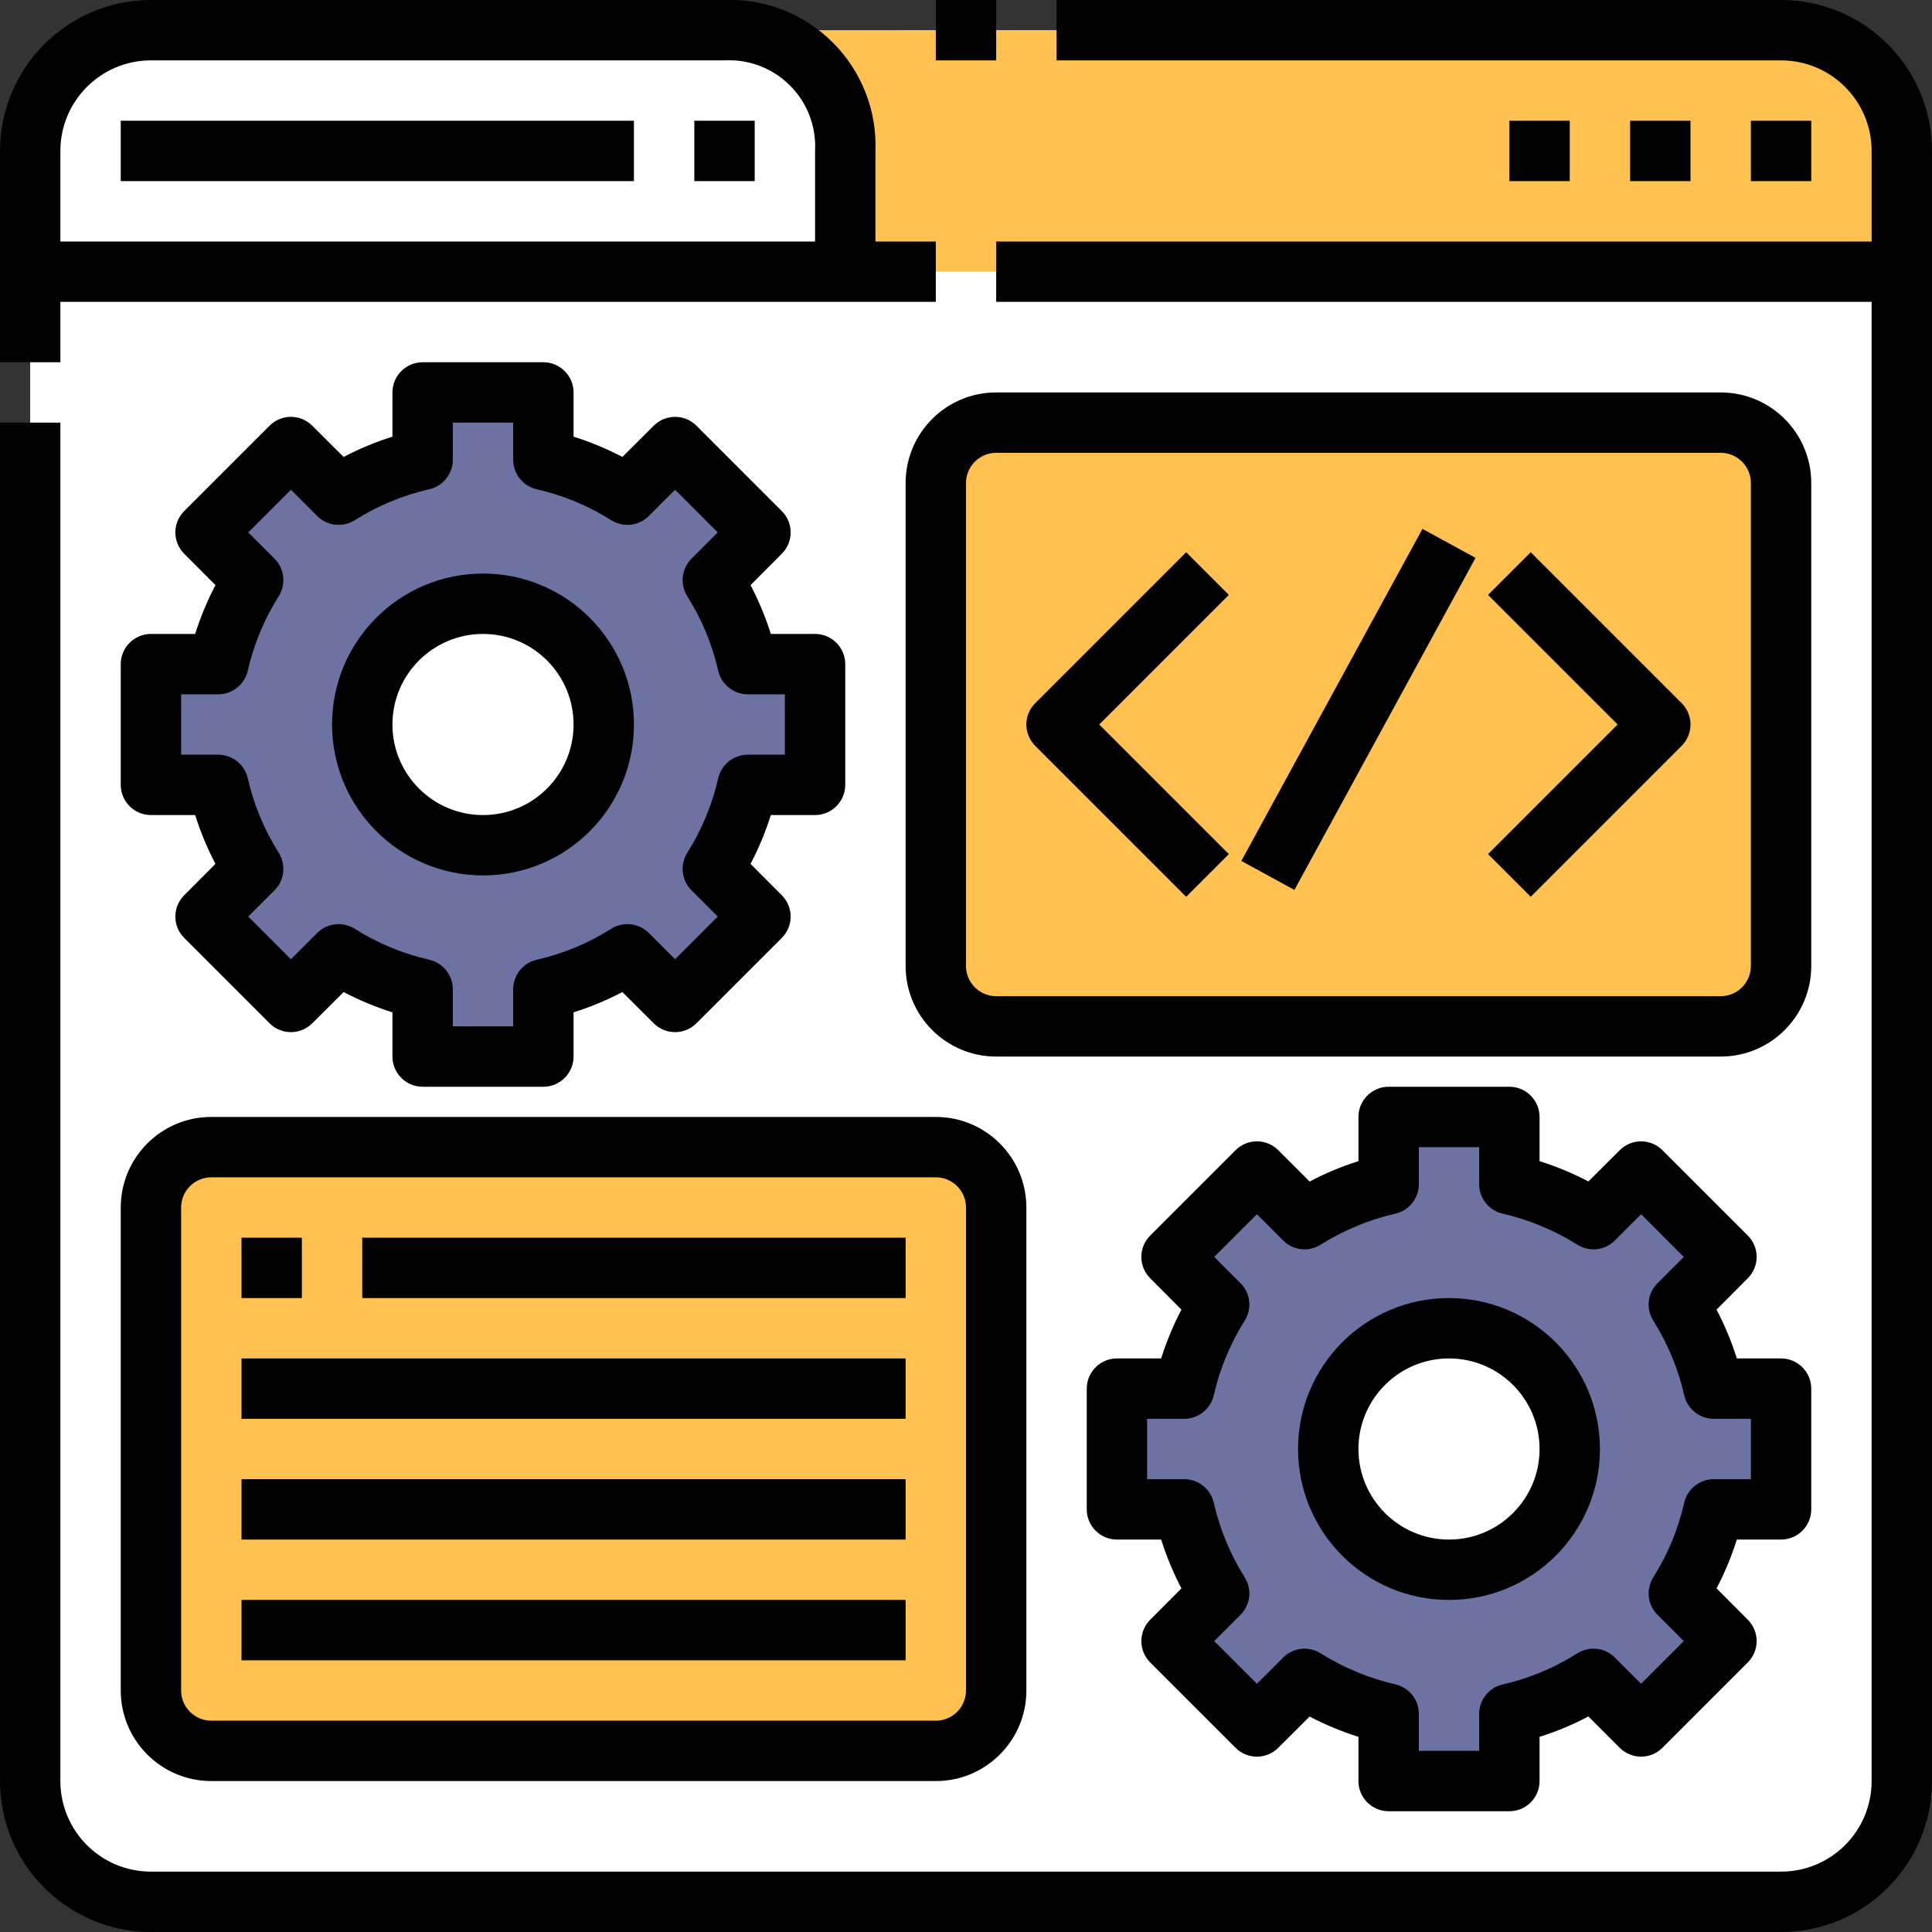
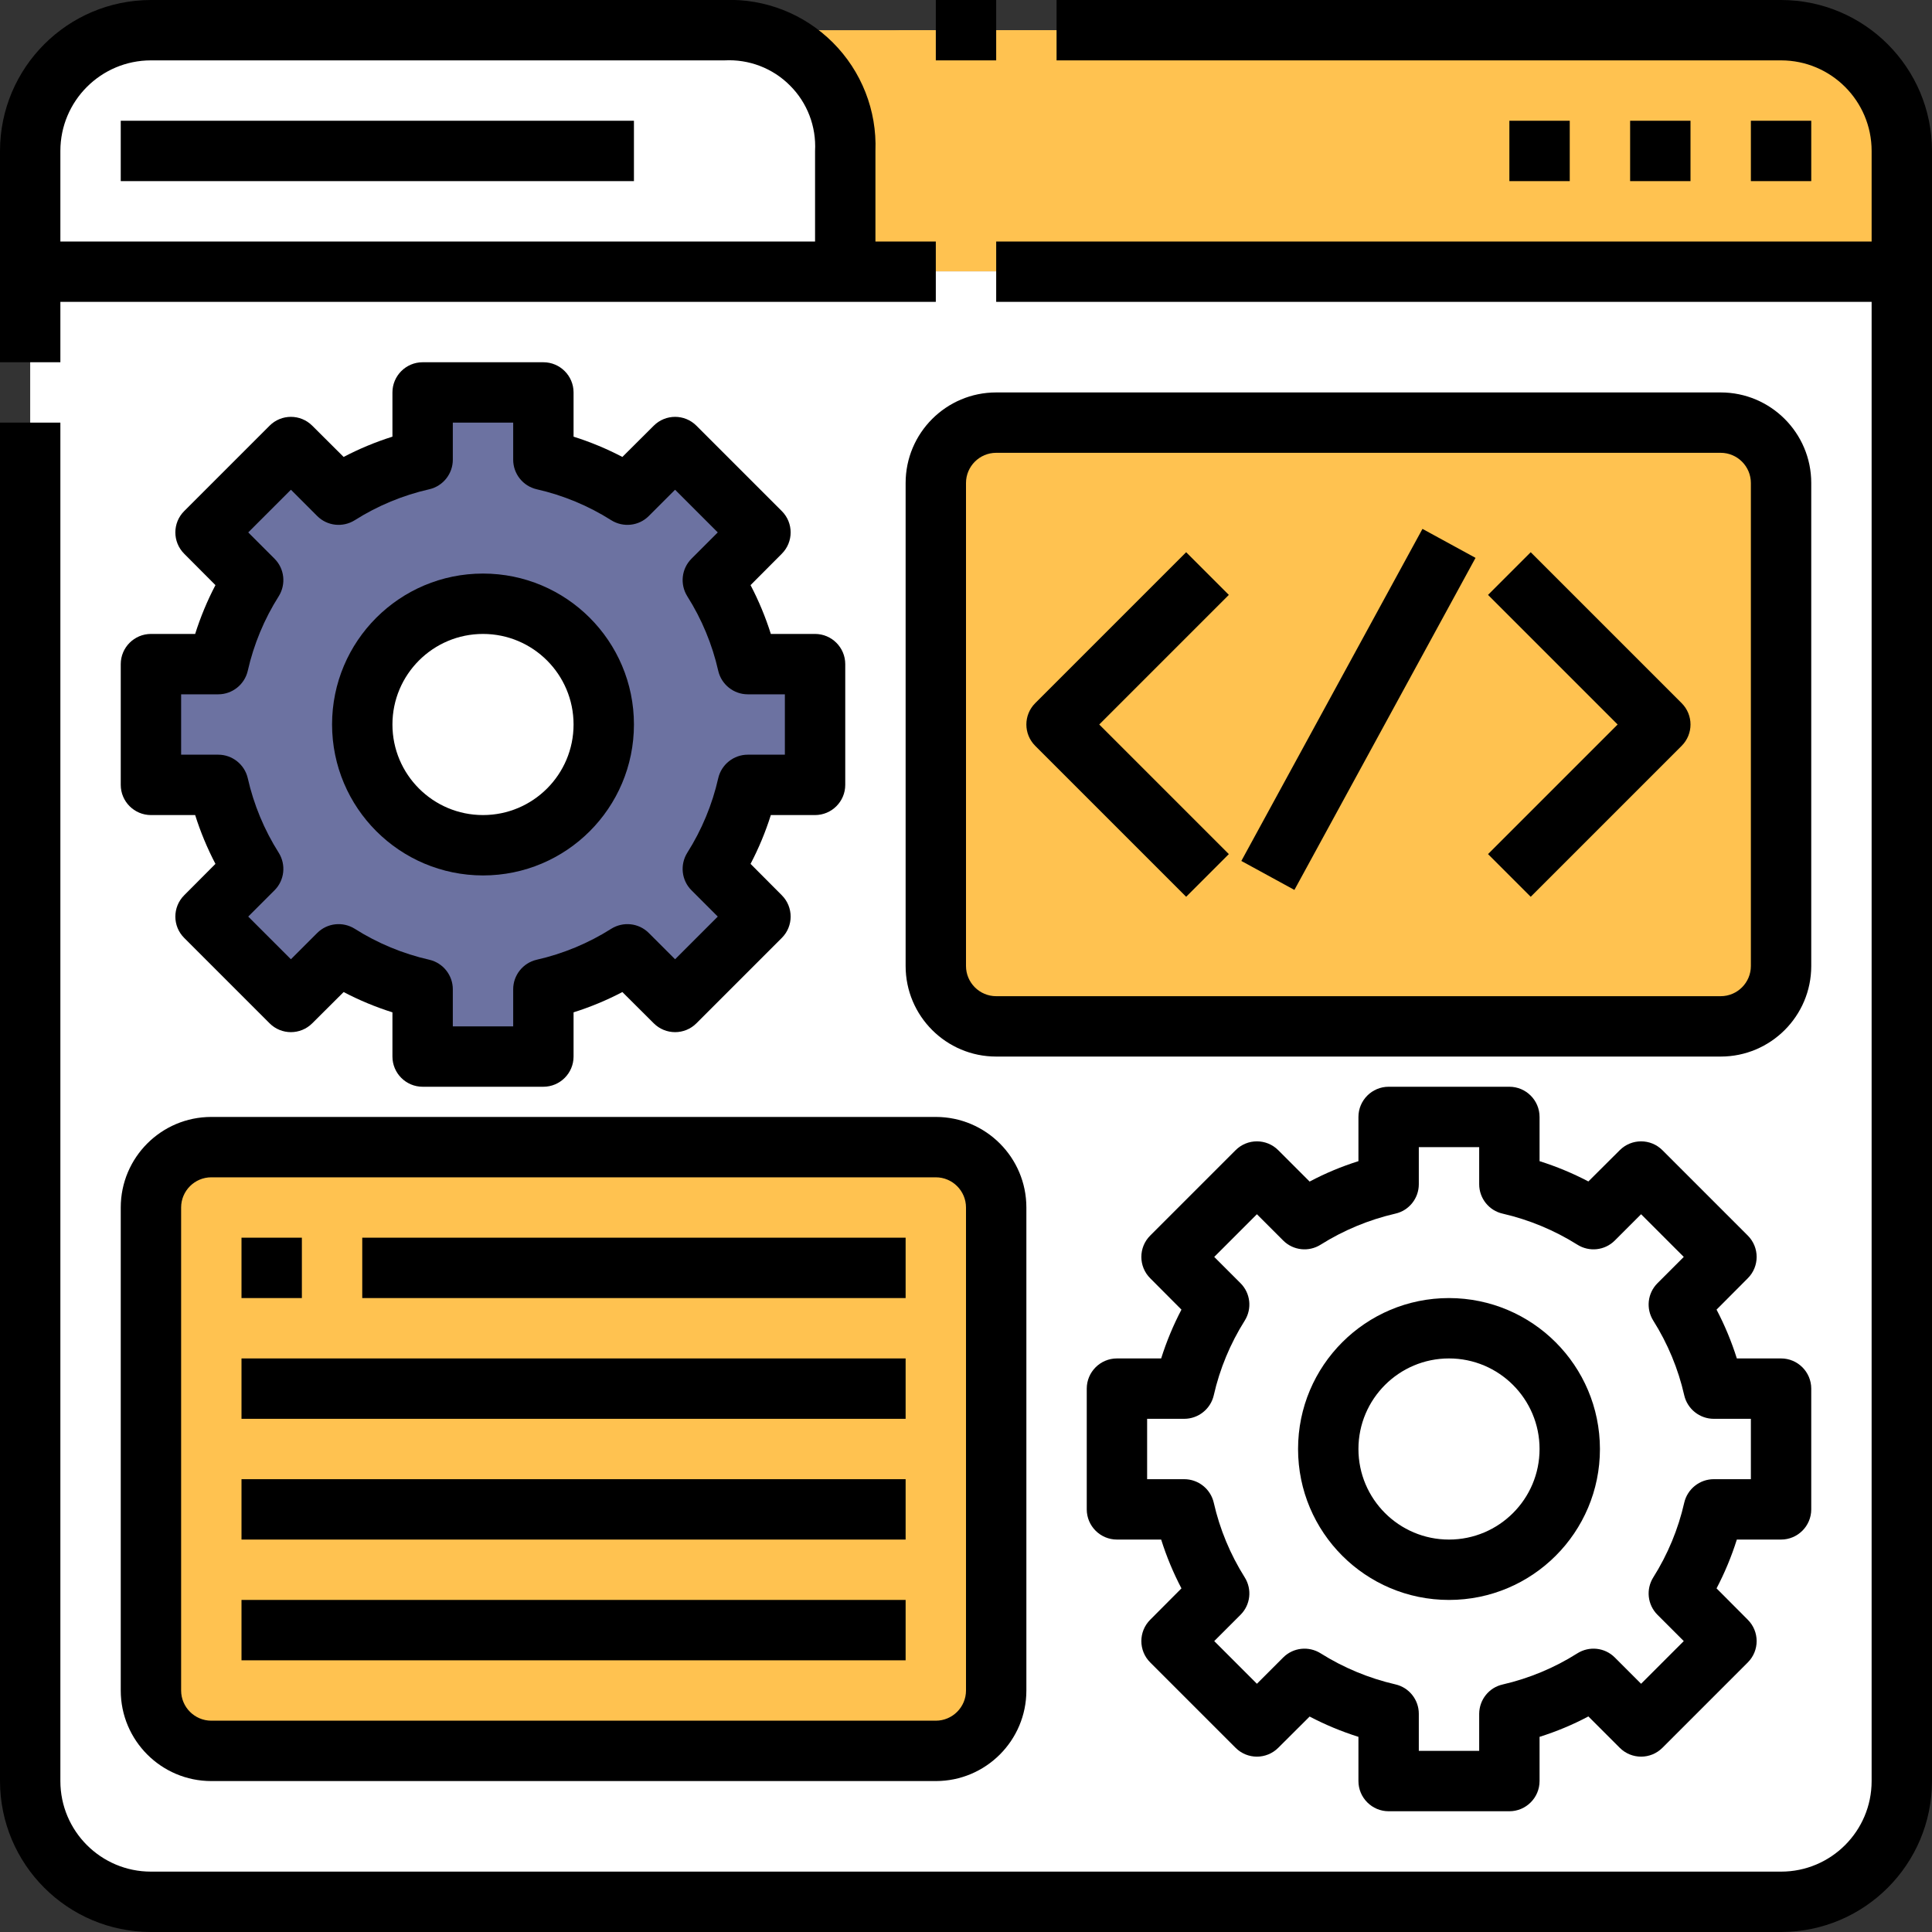
<svg xmlns="http://www.w3.org/2000/svg" viewBox="0 0 64 64" width="64px" height="64px">
  <rect x="0" y="0" width="64" height="64" fill="#333333" stroke="none" />
  <g id="surface300711149">
    <path style=" stroke:none;fill-rule:nonzero;fill:rgb(100%,100%,100%);fill-opacity:1;" d="M 24 1 C 28 1 28 5 28 5 L 28 9 L 1 9 L 1 5 C 1 2.789 2.789 1 5 1 Z M 24 1 " />
    <path style=" stroke:none;fill-rule:nonzero;fill:rgb(100%,76.078%,31.373%);fill-opacity:1;" d="M 59 1 C 61.211 1 63 2.789 63 5 L 63 9 L 28 9 L 28 5 C 28 5 28 1 24 1 Z M 59 1 " />
    <path style=" stroke:none;fill-rule:nonzero;fill:rgb(100%,100%,100%);fill-opacity:1;" d="M 63 9 L 63 59 C 63 61.211 61.211 63 59 63 L 5 63 C 2.789 63 1 61.211 1 59 L 1 9 Z M 63 9 " />
    <path style=" stroke:none;fill-rule:nonzero;fill:rgb(100%,76.078%,31.373%);fill-opacity:1;" d="M 32 3.5 C 32 4.879 33.121 6 34.5 6 L 63 6 L 63 5 C 63 2.789 61.211 1 59 1 L 29.5 1 C 30.879 1 32 2.121 32 3.5 Z M 32 3.5 " />
    <path style=" stroke:none;fill-rule:nonzero;fill:rgb(100%,100%,100%);fill-opacity:1;" d="M 59 61 L 5 61 C 3.895 61 3 60.105 3 59 L 3 9 L 61 9 L 61 59 C 61 60.105 60.105 61 59 61 Z M 59 61 " />
    <path style=" stroke:none;fill-rule:nonzero;fill:rgb(100%,100%,100%);fill-opacity:1;" d="M 58 57 L 61 57 L 61 9 L 10 9 C 10 35.508 31.492 57 58 57 Z M 58 57 " />
    <path style=" stroke:none;fill-rule:nonzero;fill:rgb(100%,100%,100%);fill-opacity:1;" d="M 28 5 C 28 5 28 1 24 1 L 5 1 C 2.789 1 1 2.789 1 5 L 1 9 L 3 9 L 3 5 C 3 3.895 3.895 3 5 3 L 24 3 C 25.105 3 26 3.895 26 5 L 26 9 L 28 9 Z M 28 5 " />
    <path style=" stroke:none;fill-rule:nonzero;fill:rgb(100%,76.078%,31.373%);fill-opacity:1;" d="M 31 14 L 59 14 L 59 34 L 31 34 Z M 31 14 " />
    <path style=" stroke:none;fill-rule:nonzero;fill:rgb(100%,76.078%,31.373%);fill-opacity:1;" d="M 5 38 L 33 38 L 33 58 L 5 58 Z M 5 38 " />
    <path style=" stroke:none;fill-rule:nonzero;fill:rgb(100%,76.078%,31.373%);fill-opacity:1;" d="M 35 19 L 35 14 L 33 14 C 31.895 14 31 14.895 31 16 L 31 32 C 31 33.105 31.895 34 33 34 L 57 34 C 58.105 34 59 33.105 59 32 L 59 31 L 47 31 C 40.371 31 35 25.629 35 19 Z M 35 19 " />
    <path style=" stroke:none;fill-rule:nonzero;fill:rgb(100%,76.078%,31.373%);fill-opacity:1;" d="M 9 43 L 9 38 L 7 38 C 5.895 38 5 38.895 5 40 L 5 56 C 5 57.105 5.895 58 7 58 L 31 58 C 32.105 58 33 57.105 33 56 L 33 55 L 21 55 C 14.371 55 9 49.629 9 43 Z M 9 43 " />
    <path style=" stroke:none;fill-rule:nonzero;fill:rgb(42.353%,44.706%,63.137%);fill-opacity:1;" d="M 27 26 L 27 22 L 24.77 22 C 24.543 21.012 24.152 20.07 23.613 19.215 L 25.191 17.637 L 22.363 14.809 L 20.785 16.387 C 19.93 15.848 18.988 15.457 18 15.23 L 18 13 L 14 13 L 14 15.23 C 13.012 15.457 12.07 15.848 11.215 16.387 L 9.637 14.809 L 6.809 17.637 L 8.387 19.215 C 7.848 20.07 7.457 21.012 7.23 22 L 5 22 L 5 26 L 7.23 26 C 7.457 26.988 7.848 27.93 8.387 28.785 L 6.809 30.363 L 9.637 33.191 L 11.215 31.613 C 12.07 32.152 13.012 32.543 14 32.77 L 14 35 L 18 35 L 18 32.77 C 18.988 32.543 19.93 32.152 20.785 31.613 L 22.363 33.191 L 25.191 30.363 L 23.613 28.785 C 24.152 27.93 24.543 26.988 24.77 26 Z M 27 26 " />
    <path style=" stroke:none;fill-rule:nonzero;fill:rgb(100%,100%,100%);fill-opacity:1;" d="M 20 24 C 20 26.211 18.211 28 16 28 C 13.789 28 12 26.211 12 24 C 12 21.789 13.789 20 16 20 C 18.211 20 20 21.789 20 24 Z M 20 24 " />
-     <path style=" stroke:none;fill-rule:nonzero;fill:rgb(42.353%,44.706%,63.137%);fill-opacity:1;" d="M 59 50 L 59 46 L 56.77 46 C 56.543 45.012 56.152 44.07 55.613 43.215 L 57.191 41.637 L 54.363 38.809 L 52.785 40.387 C 51.93 39.848 50.988 39.457 50 39.23 L 50 37 L 46 37 L 46 39.23 C 45.012 39.457 44.07 39.848 43.215 40.387 L 41.637 38.809 L 38.809 41.637 L 40.387 43.215 C 39.848 44.07 39.457 45.012 39.23 46 L 37 46 L 37 50 L 39.23 50 C 39.457 50.988 39.848 51.93 40.387 52.785 L 38.809 54.363 L 41.637 57.191 L 43.215 55.613 C 44.07 56.152 45.012 56.543 46 56.77 L 46 59 L 50 59 L 50 56.77 C 50.988 56.543 51.93 56.152 52.785 55.613 L 54.363 57.191 L 57.191 54.363 L 55.613 52.785 C 56.152 51.93 56.543 50.988 56.77 50 Z M 59 50 " />
    <path style=" stroke:none;fill-rule:nonzero;fill:rgb(100%,100%,100%);fill-opacity:1;" d="M 52 48 C 52 50.211 50.211 52 48 52 C 45.789 52 44 50.211 44 48 C 44 45.789 45.789 44 48 44 C 50.211 44 52 45.789 52 48 Z M 52 48 " />
    <path style=" stroke:none;fill-rule:nonzero;fill:rgb(0%,0%,0%);fill-opacity:1;" d="M 5 21 C 4.449 21 4 21.449 4 22 L 4 26 C 4 26.551 4.449 27 5 27 L 6.465 27 C 6.641 27.559 6.867 28.102 7.137 28.617 L 6.102 29.656 C 5.711 30.047 5.711 30.68 6.102 31.07 L 8.93 33.898 C 9.32 34.289 9.953 34.289 10.344 33.898 L 11.383 32.863 C 11.898 33.133 12.441 33.359 13 33.535 L 13 35 C 13 35.551 13.449 36 14 36 L 18 36 C 18.551 36 19 35.551 19 35 L 19 33.535 C 19.559 33.359 20.102 33.133 20.617 32.863 L 21.656 33.898 C 22.047 34.289 22.68 34.289 23.07 33.898 L 25.898 31.07 C 26.289 30.68 26.289 30.047 25.898 29.656 L 24.863 28.617 C 25.133 28.102 25.359 27.559 25.535 27 L 27 27 C 27.551 27 28 26.551 28 26 L 28 22 C 28 21.449 27.551 21 27 21 L 25.535 21 C 25.359 20.441 25.133 19.898 24.863 19.383 L 25.898 18.344 C 26.289 17.953 26.289 17.32 25.898 16.93 L 23.07 14.102 C 22.68 13.711 22.047 13.711 21.656 14.102 L 20.617 15.137 C 20.102 14.867 19.559 14.641 19 14.465 L 19 13 C 19 12.449 18.551 12 18 12 L 14 12 C 13.449 12 13 12.449 13 13 L 13 14.465 C 12.441 14.641 11.898 14.867 11.383 15.137 L 10.344 14.102 C 9.953 13.711 9.32 13.711 8.93 14.102 L 6.102 16.93 C 5.711 17.32 5.711 17.953 6.102 18.344 L 7.137 19.383 C 6.867 19.898 6.641 20.441 6.465 21 Z M 7.23 23 C 7.695 23 8.102 22.676 8.207 22.223 C 8.406 21.344 8.754 20.508 9.234 19.75 C 9.48 19.355 9.426 18.84 9.094 18.508 L 8.223 17.637 L 9.637 16.223 L 10.508 17.094 C 10.84 17.426 11.355 17.48 11.75 17.234 C 12.508 16.754 13.344 16.406 14.223 16.207 C 14.676 16.102 15 15.695 15 15.23 L 15 14 L 17 14 L 17 15.23 C 17 15.695 17.324 16.102 17.777 16.207 C 18.656 16.406 19.492 16.754 20.25 17.234 C 20.645 17.48 21.16 17.426 21.492 17.094 L 22.363 16.223 L 23.777 17.637 L 22.906 18.508 C 22.574 18.84 22.52 19.355 22.766 19.75 C 23.246 20.508 23.594 21.344 23.793 22.223 C 23.898 22.676 24.305 23 24.77 23 L 26 23 L 26 25 L 24.77 25 C 24.305 25 23.898 25.324 23.793 25.777 C 23.594 26.656 23.246 27.492 22.766 28.25 C 22.52 28.645 22.574 29.16 22.906 29.492 L 23.777 30.363 L 22.363 31.777 L 21.492 30.906 C 21.16 30.574 20.645 30.52 20.25 30.766 C 19.492 31.246 18.656 31.594 17.777 31.793 C 17.324 31.898 17 32.305 17 32.77 L 17 34 L 15 34 L 15 32.77 C 15 32.305 14.676 31.898 14.223 31.793 C 13.344 31.594 12.508 31.246 11.75 30.766 C 11.355 30.52 10.84 30.574 10.508 30.906 L 9.637 31.777 L 8.223 30.363 L 9.094 29.492 C 9.426 29.16 9.48 28.645 9.234 28.25 C 8.754 27.492 8.406 26.656 8.207 25.777 C 8.102 25.324 7.695 25 7.23 25 L 6 25 L 6 23 Z M 7.23 23 " />
    <path style=" stroke:none;fill-rule:nonzero;fill:rgb(0%,0%,0%);fill-opacity:1;" d="M 16 29 C 18.762 29 21 26.762 21 24 C 21 21.238 18.762 19 16 19 C 13.238 19 11 21.238 11 24 C 11.004 26.762 13.238 28.996 16 29 Z M 16 21 C 17.656 21 19 22.344 19 24 C 19 25.656 17.656 27 16 27 C 14.344 27 13 25.656 13 24 C 13 22.344 14.344 21 16 21 Z M 16 21 " />
    <path style=" stroke:none;fill-rule:nonzero;fill:rgb(0%,0%,0%);fill-opacity:1;" d="M 59 51 C 59.551 51 60 50.551 60 50 L 60 46 C 60 45.449 59.551 45 59 45 L 57.535 45 C 57.359 44.441 57.133 43.898 56.863 43.383 L 57.898 42.344 C 58.289 41.953 58.289 41.32 57.898 40.93 L 55.07 38.102 C 54.68 37.711 54.047 37.711 53.656 38.102 L 52.617 39.137 C 52.102 38.867 51.559 38.641 51 38.465 L 51 37 C 51 36.449 50.551 36 50 36 L 46 36 C 45.449 36 45 36.449 45 37 L 45 38.465 C 44.441 38.641 43.898 38.867 43.383 39.141 L 42.344 38.102 C 41.953 37.711 41.32 37.711 40.93 38.102 L 38.102 40.93 C 37.711 41.32 37.711 41.953 38.102 42.344 L 39.137 43.383 C 38.867 43.898 38.641 44.441 38.465 45 L 37 45 C 36.449 45 36 45.449 36 46 L 36 50 C 36 50.551 36.449 51 37 51 L 38.465 51 C 38.641 51.559 38.867 52.102 39.137 52.617 L 38.102 53.656 C 37.711 54.047 37.711 54.68 38.102 55.07 L 40.93 57.898 C 41.32 58.289 41.953 58.289 42.344 57.898 L 43.383 56.863 C 43.898 57.133 44.441 57.359 45 57.535 L 45 59 C 45 59.551 45.449 60 46 60 L 50 60 C 50.551 60 51 59.551 51 59 L 51 57.535 C 51.559 57.359 52.102 57.133 52.617 56.859 L 53.656 57.898 C 54.047 58.289 54.68 58.289 55.07 57.898 L 57.898 55.07 C 58.289 54.68 58.289 54.047 57.898 53.656 L 56.863 52.617 C 57.133 52.102 57.359 51.559 57.535 51 Z M 56.77 49 C 56.305 49 55.898 49.324 55.793 49.777 C 55.594 50.656 55.246 51.492 54.766 52.254 C 54.52 52.648 54.574 53.16 54.906 53.492 L 55.777 54.363 L 54.363 55.777 L 53.492 54.906 C 53.16 54.574 52.645 54.52 52.25 54.77 C 51.492 55.25 50.656 55.598 49.777 55.801 C 49.324 55.902 49.004 56.305 49 56.77 L 49 58 L 47 58 L 47 56.77 C 47 56.305 46.676 55.898 46.223 55.797 C 45.344 55.594 44.508 55.246 43.75 54.77 C 43.355 54.52 42.84 54.574 42.508 54.906 L 41.637 55.777 L 40.223 54.363 L 41.094 53.492 C 41.426 53.16 41.48 52.648 41.234 52.254 C 40.754 51.492 40.406 50.656 40.207 49.777 C 40.102 49.324 39.695 49 39.23 49 L 38 49 L 38 47 L 39.23 47 C 39.695 47 40.102 46.676 40.207 46.223 C 40.406 45.344 40.754 44.508 41.234 43.746 C 41.48 43.352 41.426 42.84 41.094 42.508 L 40.223 41.637 L 41.637 40.223 L 42.508 41.094 C 42.84 41.426 43.355 41.48 43.75 41.23 C 44.508 40.754 45.344 40.406 46.223 40.203 C 46.676 40.102 47 39.695 47 39.23 L 47 38 L 49 38 L 49 39.23 C 49 39.695 49.324 40.102 49.777 40.203 C 50.656 40.406 51.492 40.754 52.25 41.23 C 52.645 41.48 53.16 41.426 53.492 41.094 L 54.363 40.223 L 55.777 41.637 L 54.906 42.508 C 54.574 42.84 54.52 43.352 54.766 43.746 C 55.246 44.508 55.594 45.344 55.793 46.223 C 55.898 46.676 56.305 47 56.77 47 L 58 47 L 58 49 Z M 56.77 49 " />
    <path style=" stroke:none;fill-rule:nonzero;fill:rgb(0%,0%,0%);fill-opacity:1;" d="M 48 43 C 45.238 43 43 45.238 43 48 C 43 50.762 45.238 53 48 53 C 50.762 53 53 50.762 53 48 C 52.996 45.238 50.762 43.004 48 43 Z M 48 51 C 46.344 51 45 49.656 45 48 C 45 46.344 46.344 45 48 45 C 49.656 45 51 46.344 51 48 C 51 49.656 49.656 51 48 51 Z M 48 51 " />
    <path style=" stroke:none;fill-rule:nonzero;fill:rgb(0%,0%,0%);fill-opacity:1;" d="M 60 16 C 60 14.344 58.656 13 57 13 L 33 13 C 31.344 13 30 14.344 30 16 L 30 32 C 30 33.656 31.344 35 33 35 L 57 35 C 58.656 35 60 33.656 60 32 Z M 58 32 C 58 32.551 57.551 33 57 33 L 33 33 C 32.449 33 32 32.551 32 32 L 32 16 C 32 15.449 32.449 15 33 15 L 57 15 C 57.551 15 58 15.449 58 16 Z M 58 32 " />
    <path style=" stroke:none;fill-rule:nonzero;fill:rgb(0%,0%,0%);fill-opacity:1;" d="M 4 56 C 4 57.656 5.344 59 7 59 L 31 59 C 32.656 59 34 57.656 34 56 L 34 40 C 34 38.344 32.656 37 31 37 L 7 37 C 5.344 37 4 38.344 4 40 Z M 6 40 C 6 39.449 6.449 39 7 39 L 31 39 C 31.551 39 32 39.449 32 40 L 32 56 C 32 56.551 31.551 57 31 57 L 7 57 C 6.449 57 6 56.551 6 56 Z M 6 40 " />
    <path style=" stroke:none;fill-rule:nonzero;fill:rgb(0%,0%,0%);fill-opacity:1;" d="M 39.293 18.293 L 34.293 23.293 C 33.902 23.684 33.902 24.316 34.293 24.707 L 39.293 29.707 L 40.707 28.293 L 36.414 24 L 40.707 19.707 Z M 39.293 18.293 " />
    <path style=" stroke:none;fill-rule:nonzero;fill:rgb(0%,0%,0%);fill-opacity:1;" d="M 50.707 18.293 L 49.293 19.707 L 53.586 24 L 49.293 28.293 L 50.707 29.707 L 55.707 24.707 C 56.098 24.316 56.098 23.684 55.707 23.293 Z M 50.707 18.293 " />
    <path style=" stroke:none;fill-rule:nonzero;fill:rgb(0%,0%,0%);fill-opacity:1;" d="M 41.121 28.52 L 47.121 17.52 L 48.879 18.48 L 42.879 29.48 Z M 41.121 28.52 " />
    <path style=" stroke:none;fill-rule:nonzero;fill:rgb(0%,0%,0%);fill-opacity:1;" d="M 8 41 L 10 41 L 10 43 L 8 43 Z M 8 41 " />
    <path style=" stroke:none;fill-rule:nonzero;fill:rgb(0%,0%,0%);fill-opacity:1;" d="M 12 41 L 30 41 L 30 43 L 12 43 Z M 12 41 " />
    <path style=" stroke:none;fill-rule:nonzero;fill:rgb(0%,0%,0%);fill-opacity:1;" d="M 8 45 L 30 45 L 30 47 L 8 47 Z M 8 45 " />
    <path style=" stroke:none;fill-rule:nonzero;fill:rgb(0%,0%,0%);fill-opacity:1;" d="M 8 49 L 30 49 L 30 51 L 8 51 Z M 8 49 " />
    <path style=" stroke:none;fill-rule:nonzero;fill:rgb(0%,0%,0%);fill-opacity:1;" d="M 8 53 L 30 53 L 30 55 L 8 55 Z M 8 53 " />
    <path style=" stroke:none;fill-rule:nonzero;fill:rgb(0%,0%,0%);fill-opacity:1;" d="M 2 10 L 31 10 L 31 8 L 29 8 L 29 5 C 29.051 3.66 28.539 2.359 27.59 1.41 C 26.641 0.461 25.34 -0.051 24 0 L 5 0 C 2.238 0.004 0.004 2.238 0 5 L 0 12 L 2 12 Z M 5 2 L 24 2 C 24.809 1.957 25.598 2.258 26.168 2.832 C 26.742 3.402 27.043 4.191 27 5 L 27 8 L 2 8 L 2 5 C 2 3.344 3.344 2 5 2 Z M 5 2 " />
    <path style=" stroke:none;fill-rule:nonzero;fill:rgb(0%,0%,0%);fill-opacity:1;" d="M 59 0 L 35 0 L 35 2 L 59 2 C 60.656 2 62 3.344 62 5 L 62 8 L 33 8 L 33 10 L 62 10 L 62 59 C 62 60.656 60.656 62 59 62 L 5 62 C 3.344 62 2 60.656 2 59 L 2 14 L 0 14 L 0 59 C 0.004 61.762 2.238 63.996 5 64 L 59 64 C 61.762 63.996 63.996 61.762 64 59 L 64 5 C 63.996 2.238 61.762 0.004 59 0 Z M 59 0 " />
    <path style=" stroke:none;fill-rule:nonzero;fill:rgb(0%,0%,0%);fill-opacity:1;" d="M 31 0 L 33 0 L 33 2 L 31 2 Z M 31 0 " />
    <path style=" stroke:none;fill-rule:nonzero;fill:rgb(0%,0%,0%);fill-opacity:1;" d="M 4 4 L 21 4 L 21 6 L 4 6 Z M 4 4 " />
-     <path style=" stroke:none;fill-rule:nonzero;fill:rgb(0%,0%,0%);fill-opacity:1;" d="M 23 4 L 25 4 L 25 6 L 23 6 Z M 23 4 " />
    <path style=" stroke:none;fill-rule:nonzero;fill:rgb(0%,0%,0%);fill-opacity:1;" d="M 58 4 L 60 4 L 60 6 L 58 6 Z M 58 4 " />
-     <path style=" stroke:none;fill-rule:nonzero;fill:rgb(0%,0%,0%);fill-opacity:1;" d="M 54 4 L 56 4 L 56 6 L 54 6 Z M 54 4 " />
+     <path style=" stroke:none;fill-rule:nonzero;fill:rgb(0%,0%,0%);fill-opacity:1;" d="M 54 4 L 56 4 L 56 6 L 54 6 M 54 4 " />
    <path style=" stroke:none;fill-rule:nonzero;fill:rgb(0%,0%,0%);fill-opacity:1;" d="M 50 4 L 52 4 L 52 6 L 50 6 Z M 50 4 " />
  </g>
</svg>